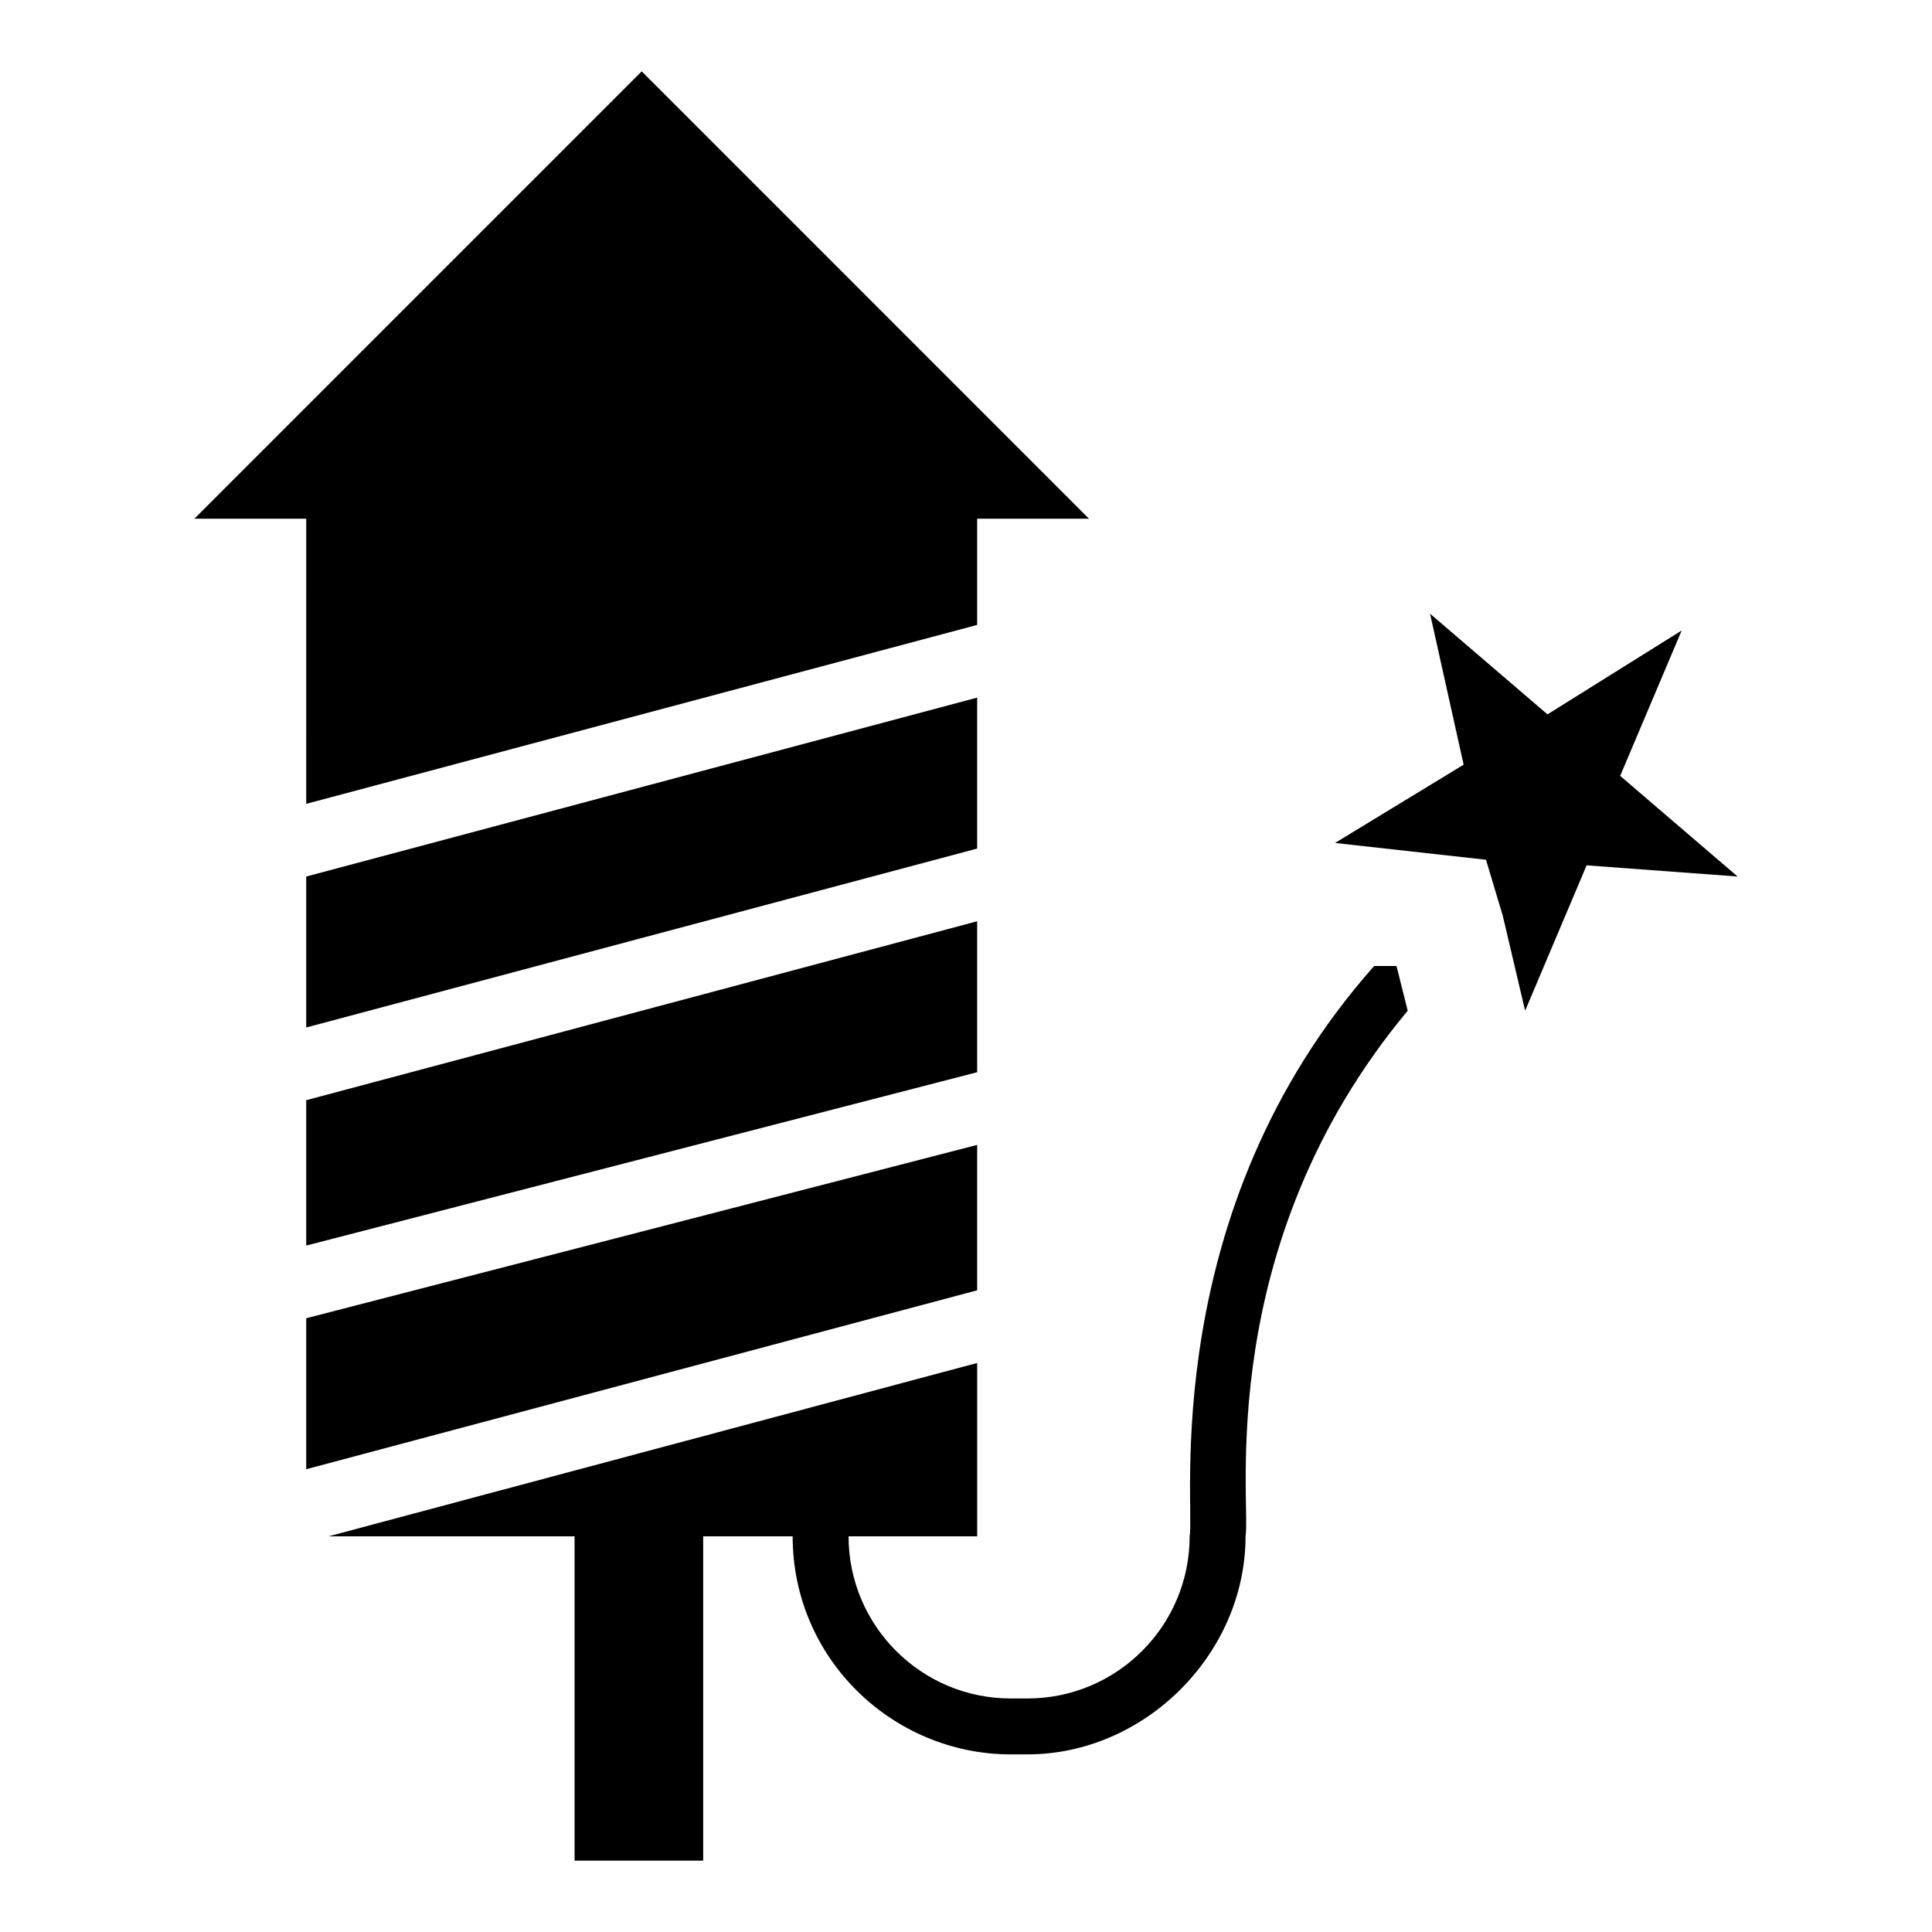
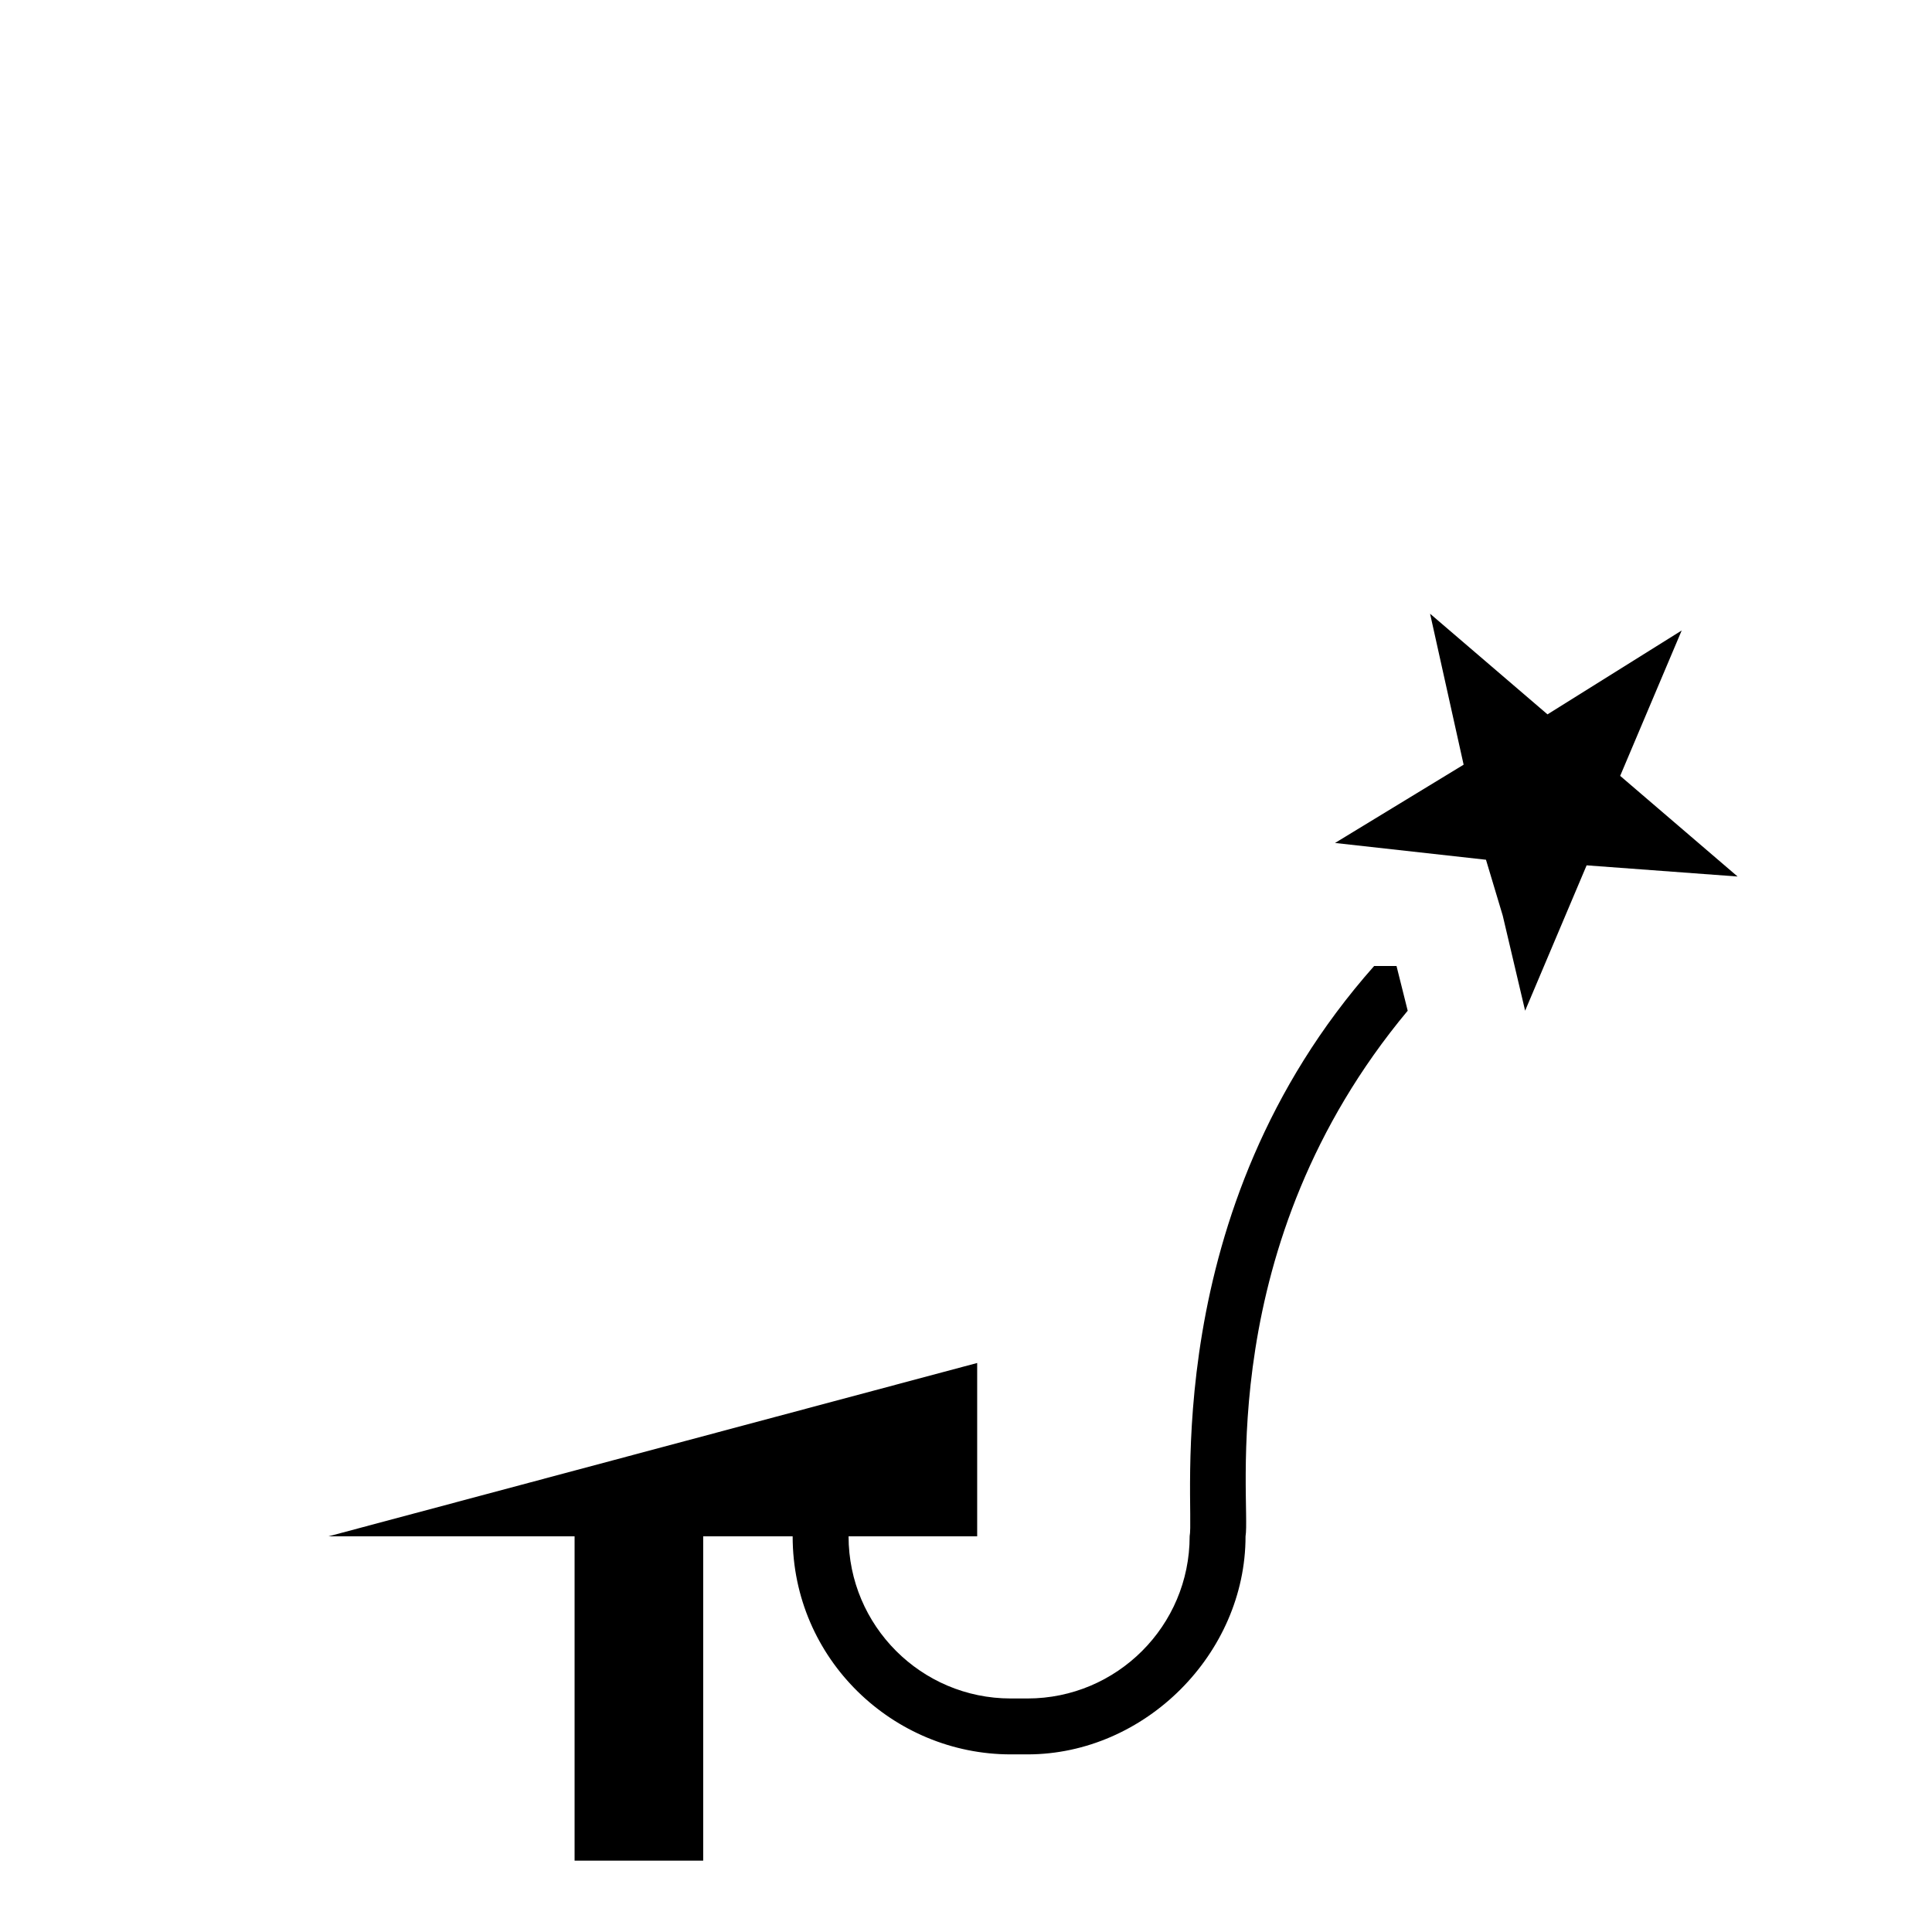
<svg xmlns="http://www.w3.org/2000/svg" fill="#000000" width="800px" height="800px" version="1.1" viewBox="144 144 512 512">
  <g>
-     <path d="m225.15 357.03 177.81-47.418v-28.152h29.637l-118.54-118.55-118.54 118.55h29.637z" />
-     <path d="m402.96 328.87-177.81 47.418v40.008l177.81-47.414z" />
-     <path d="m225.15 474.09 177.81-45.938v-40.008l-177.81 47.418z" />
-     <path d="m402.96 447.41-177.81 45.938v40.008l177.81-47.418z" />
    <path d="m459.27 551.14c0 23.707-19.262 42.973-42.973 42.973h-4.445c-23.707 0-42.973-19.262-42.973-42.973h34.082v-45.938l-171.89 45.938h65.199v85.945h34.082v-85.945h23.707c0 32.598 26.672 57.789 57.789 57.789h4.445c31.117 0 57.789-26.672 57.789-57.789 1.48-8.891-8.891-77.055 42.973-139.29l-2.965-11.855h-5.926c-57.789 65.203-47.414 143.73-48.898 151.14z" />
    <path d="m537.8 371.84 4.445 14.82 5.93 25.188 16.297-38.523 40.008 2.961-31.117-26.672 16.301-38.527-35.562 22.227-31.117-26.672 8.891 40.008-34.082 20.746z" />
  </g>
</svg>